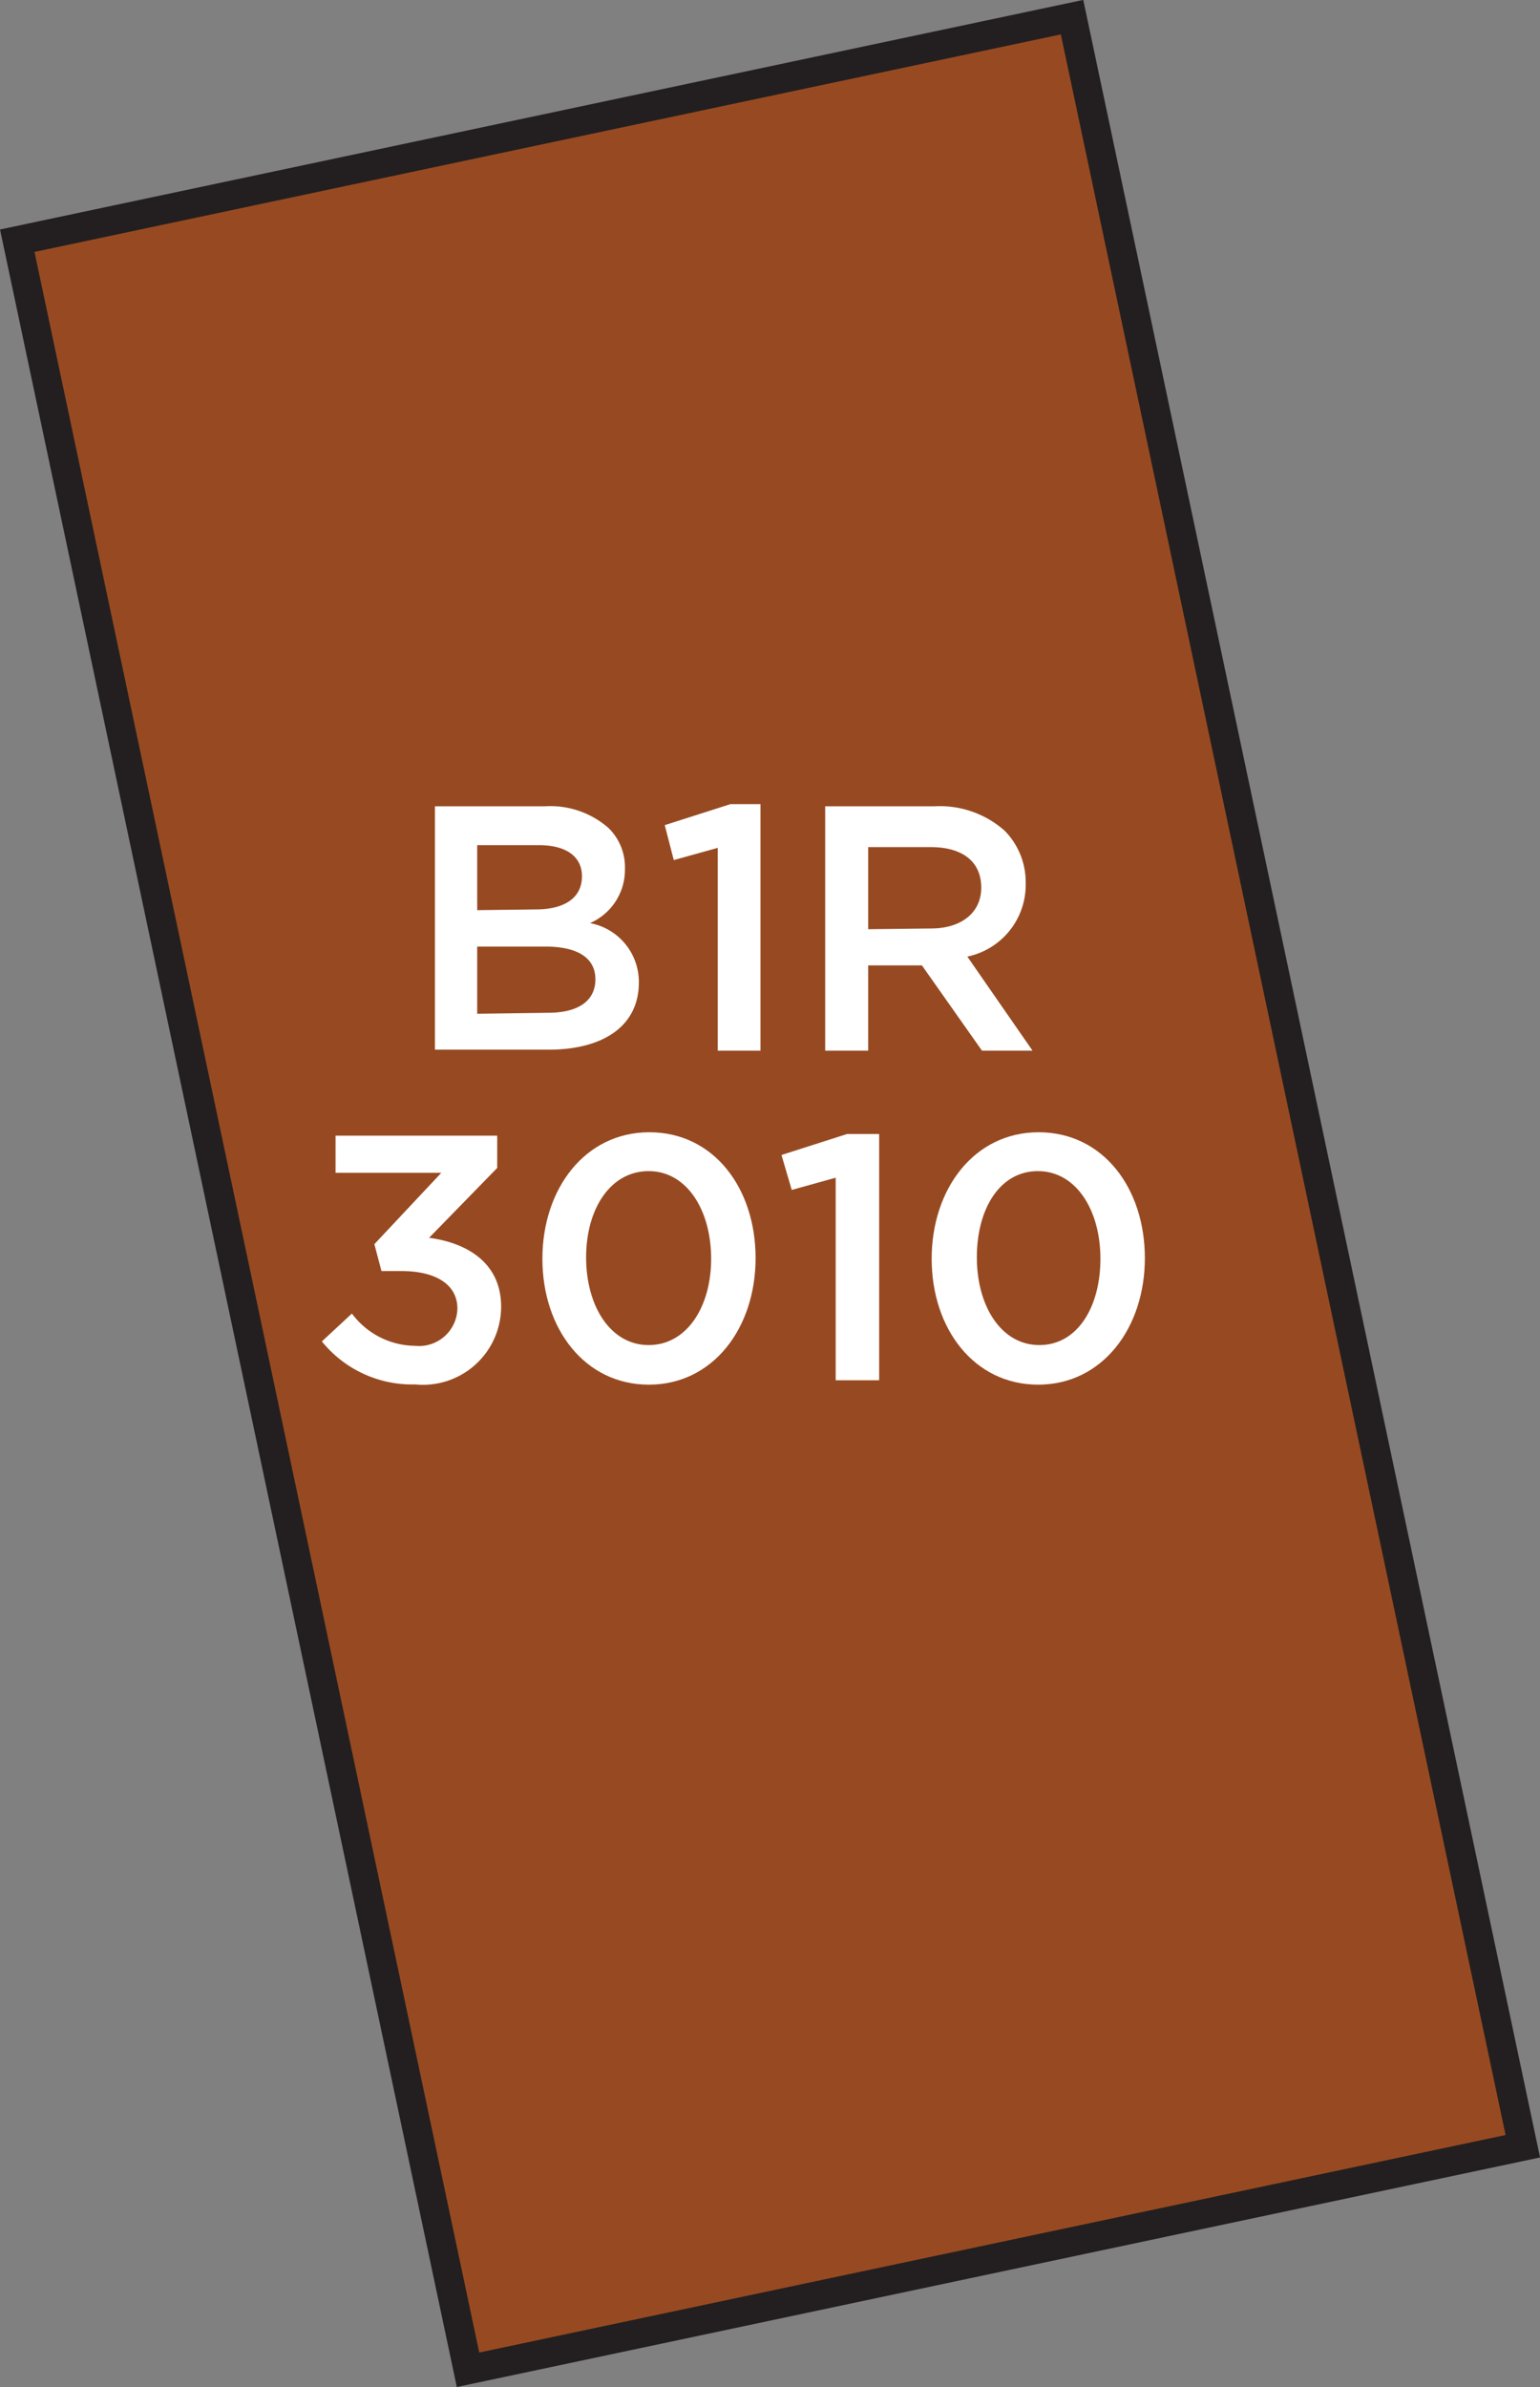
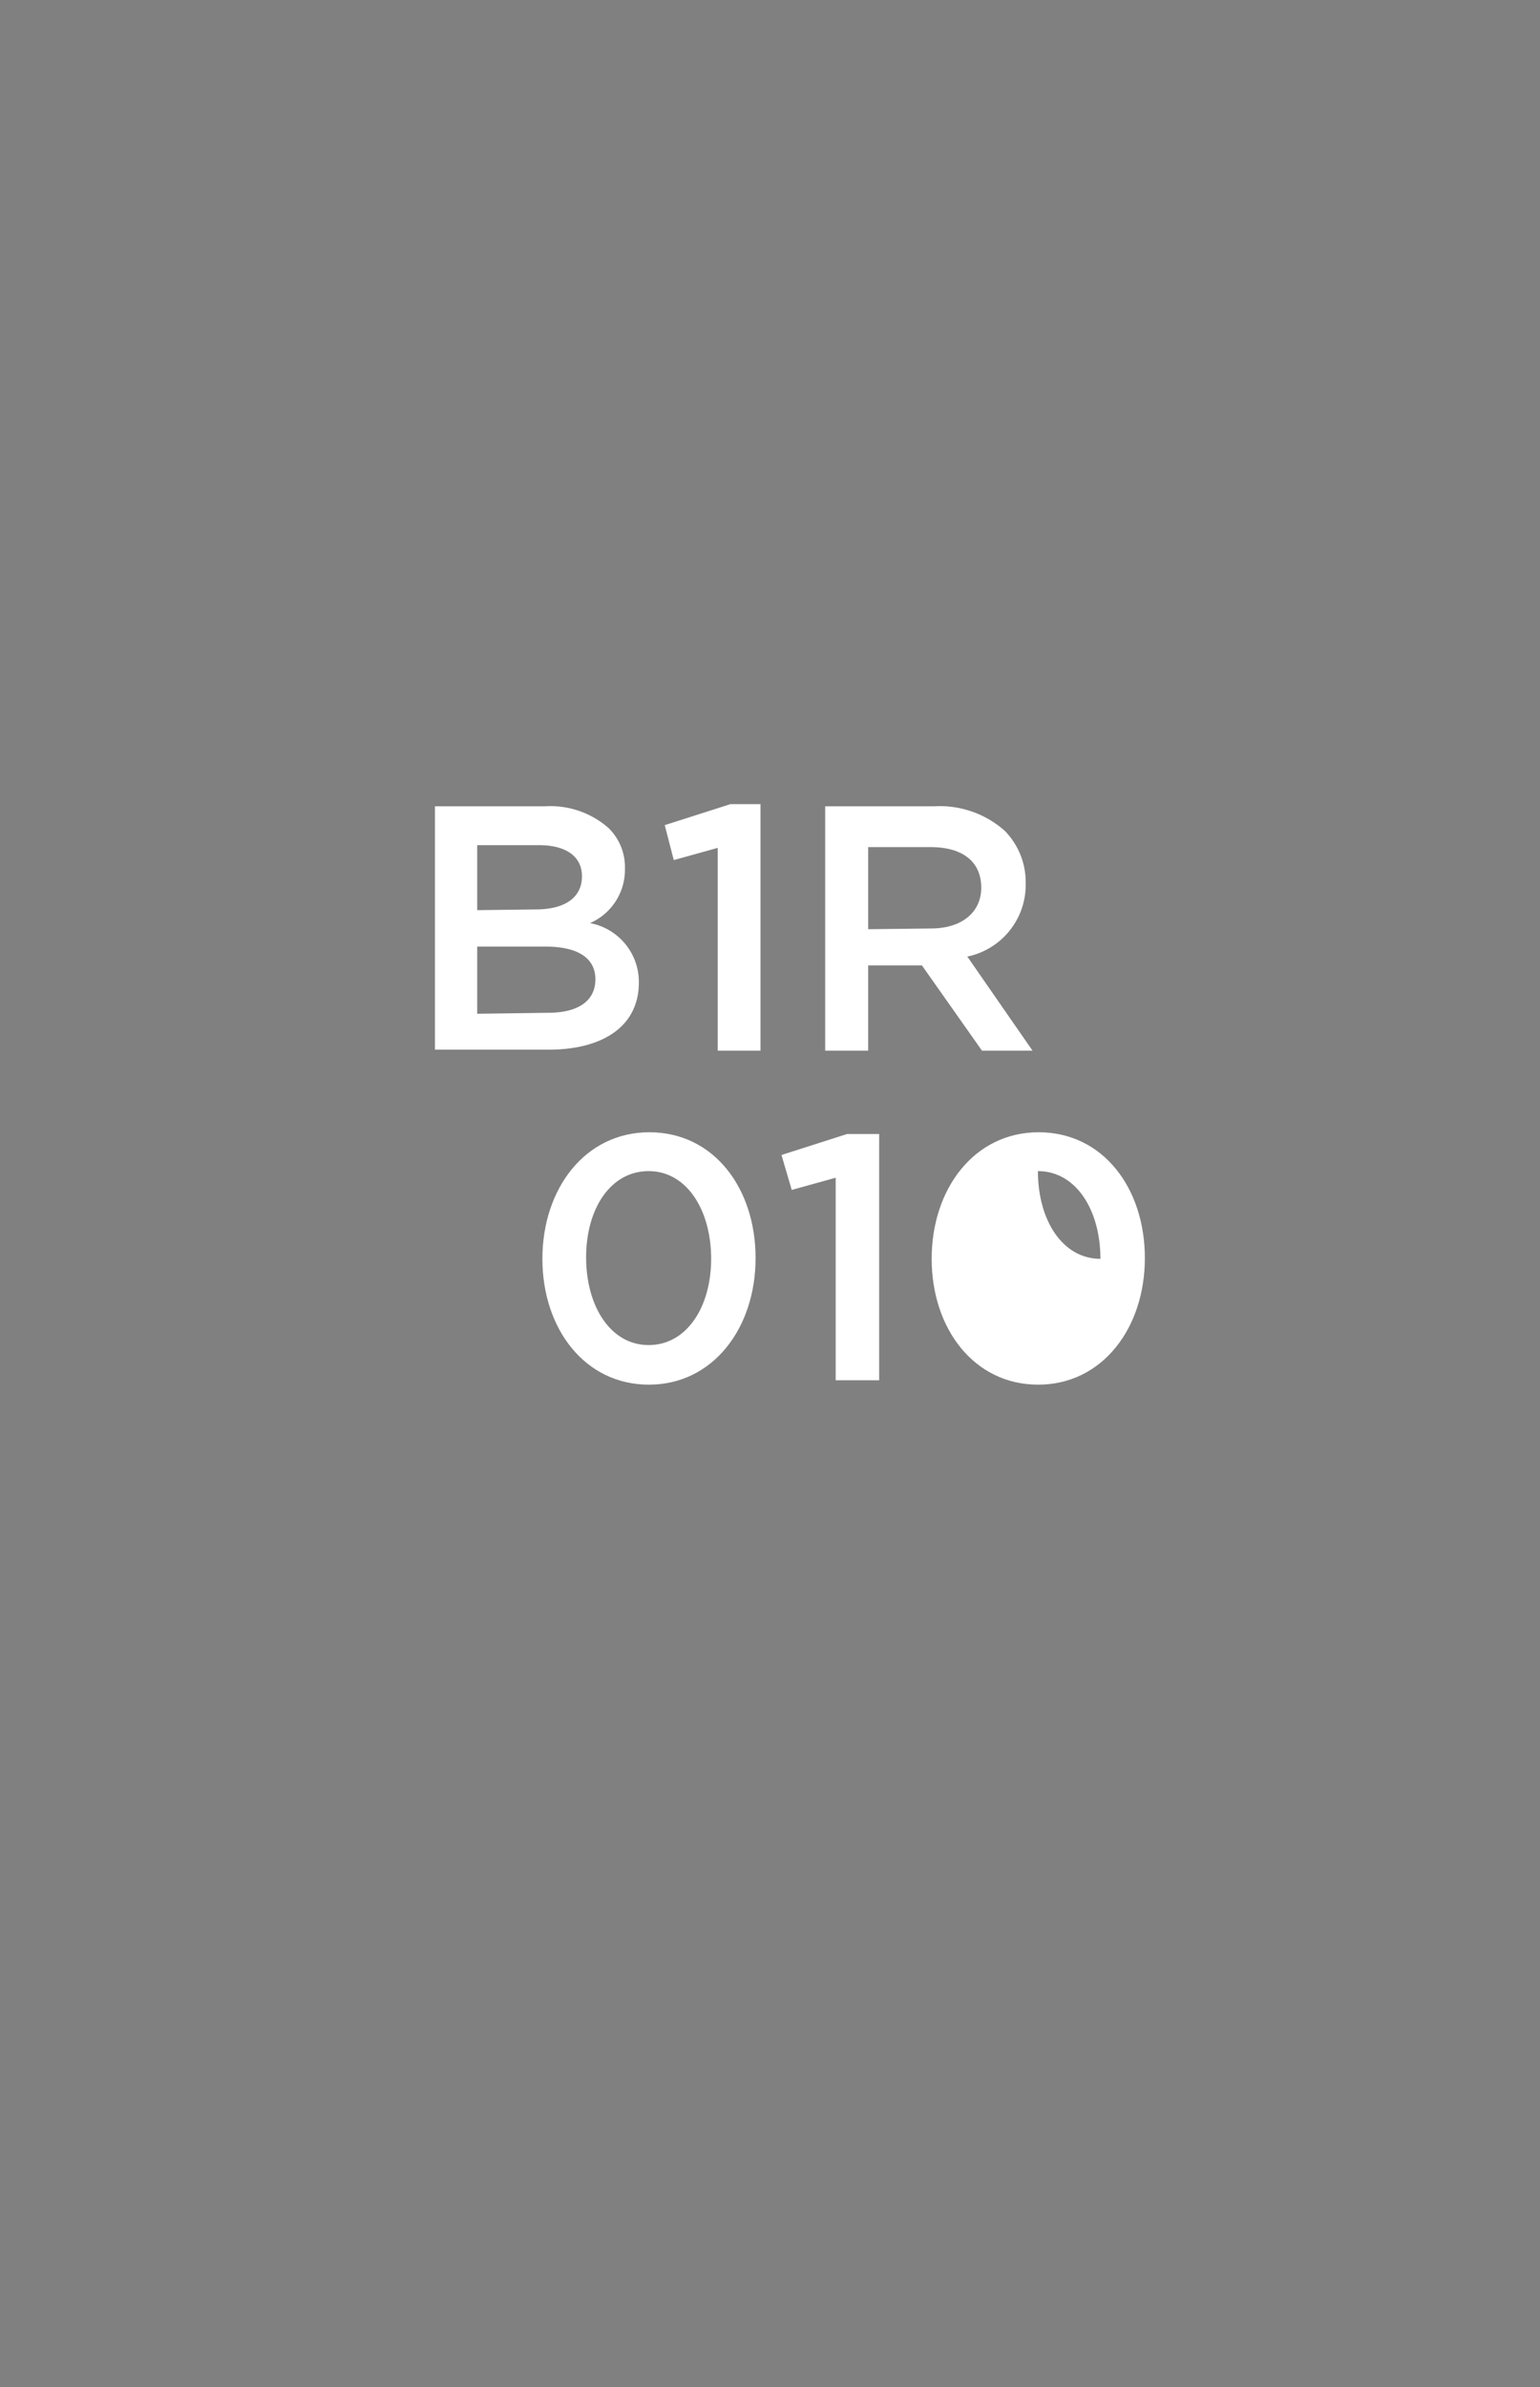
<svg xmlns="http://www.w3.org/2000/svg" width="63.06" height="97.7" viewBox="0 0 63.06 97.7">
  <rect x="0" y="0" width="63.06" height="97.7" fill="#808080" stroke="none" />
  <title>3010</title>
-   <rect x="-13.01" y="26.78" width="89.07" height="44.15" transform="translate(-9.73 89.81) rotate(-101.96)" style="fill:#974a21;stroke:#231f20;stroke-miterlimit:10;stroke-width:1.191px" />
-   <path d="M13.18,54.9l1.23-1.14A3.26,3.26,0,0,0,17,55.08a1.57,1.57,0,0,0,1.73-1.52v0c0-1-.9-1.54-2.3-1.54h-.81l-.29-1.1L18.07,48H13.74V46.48h6.62V47.8l-2.79,2.86c1.52.2,2.95,1,2.95,2.82v0A3.2,3.2,0,0,1,17,56.66,4.75,4.75,0,0,1,13.18,54.9Z" style="fill:#fff" />
  <path d="M22.21,51.52v0c0-2.86,1.74-5.18,4.38-5.18s4.35,2.29,4.35,5.15v0c0,2.86-1.74,5.18-4.37,5.18S22.21,54.37,22.21,51.52Zm6.91,0v0c0-2-1-3.59-2.56-3.59S24,49.47,24,51.46v0c0,2,1,3.59,2.56,3.59S29.12,53.49,29.12,51.52Z" style="fill:#fff" />
  <path d="M34.22,48.2l-1.8.5L32,47.27l2.69-.86H36V56.49H34.22Z" style="fill:#fff" />
-   <path d="M38.15,51.52v0c0-2.86,1.74-5.18,4.38-5.18s4.35,2.29,4.35,5.15v0c0,2.86-1.74,5.18-4.37,5.18S38.15,54.37,38.15,51.52Zm6.91,0v0c0-2-1-3.59-2.56-3.59S40,49.47,40,51.46v0c0,2,1,3.59,2.56,3.59S45.06,53.49,45.06,51.52Z" style="fill:#fff" />
+   <path d="M38.15,51.52v0c0-2.86,1.74-5.18,4.38-5.18s4.35,2.29,4.35,5.15v0c0,2.86-1.74,5.18-4.37,5.18S38.15,54.37,38.15,51.52Zm6.91,0v0c0-2-1-3.59-2.56-3.59v0c0,2,1,3.59,2.56,3.59S45.06,53.49,45.06,51.52Z" style="fill:#fff" />
  <path d="M17.81,33H22.3a3.61,3.61,0,0,1,2.62.89,2.24,2.24,0,0,1,.67,1.66v0a2.38,2.38,0,0,1-1.43,2.23,2.45,2.45,0,0,1,2,2.43v0c0,1.79-1.47,2.75-3.7,2.75H17.81Zm4.13,4.22c1.13,0,1.89-.44,1.89-1.36v0c0-.79-.63-1.27-1.76-1.27H19.54v2.66Zm.51,4.23c1.2,0,1.93-.47,1.93-1.37v0c0-.84-.67-1.34-2.06-1.34H19.54v2.75Z" style="fill:#fff" />
  <path d="M29.39,34.7l-1.8.5-.37-1.43,2.69-.86h1.23V43H29.39Z" style="fill:#fff" />
  <path d="M33.79,33h4.46a4,4,0,0,1,2.89,1A3,3,0,0,1,42,36.15v0a3,3,0,0,1-2.39,3L42.28,43H40.21l-2.46-3.49h-2.2V43H33.79Zm4.33,5c1.26,0,2.06-.66,2.06-1.67v0c0-1.07-.77-1.66-2.07-1.66H35.55v3.36Z" style="fill:#fff" />
</svg>